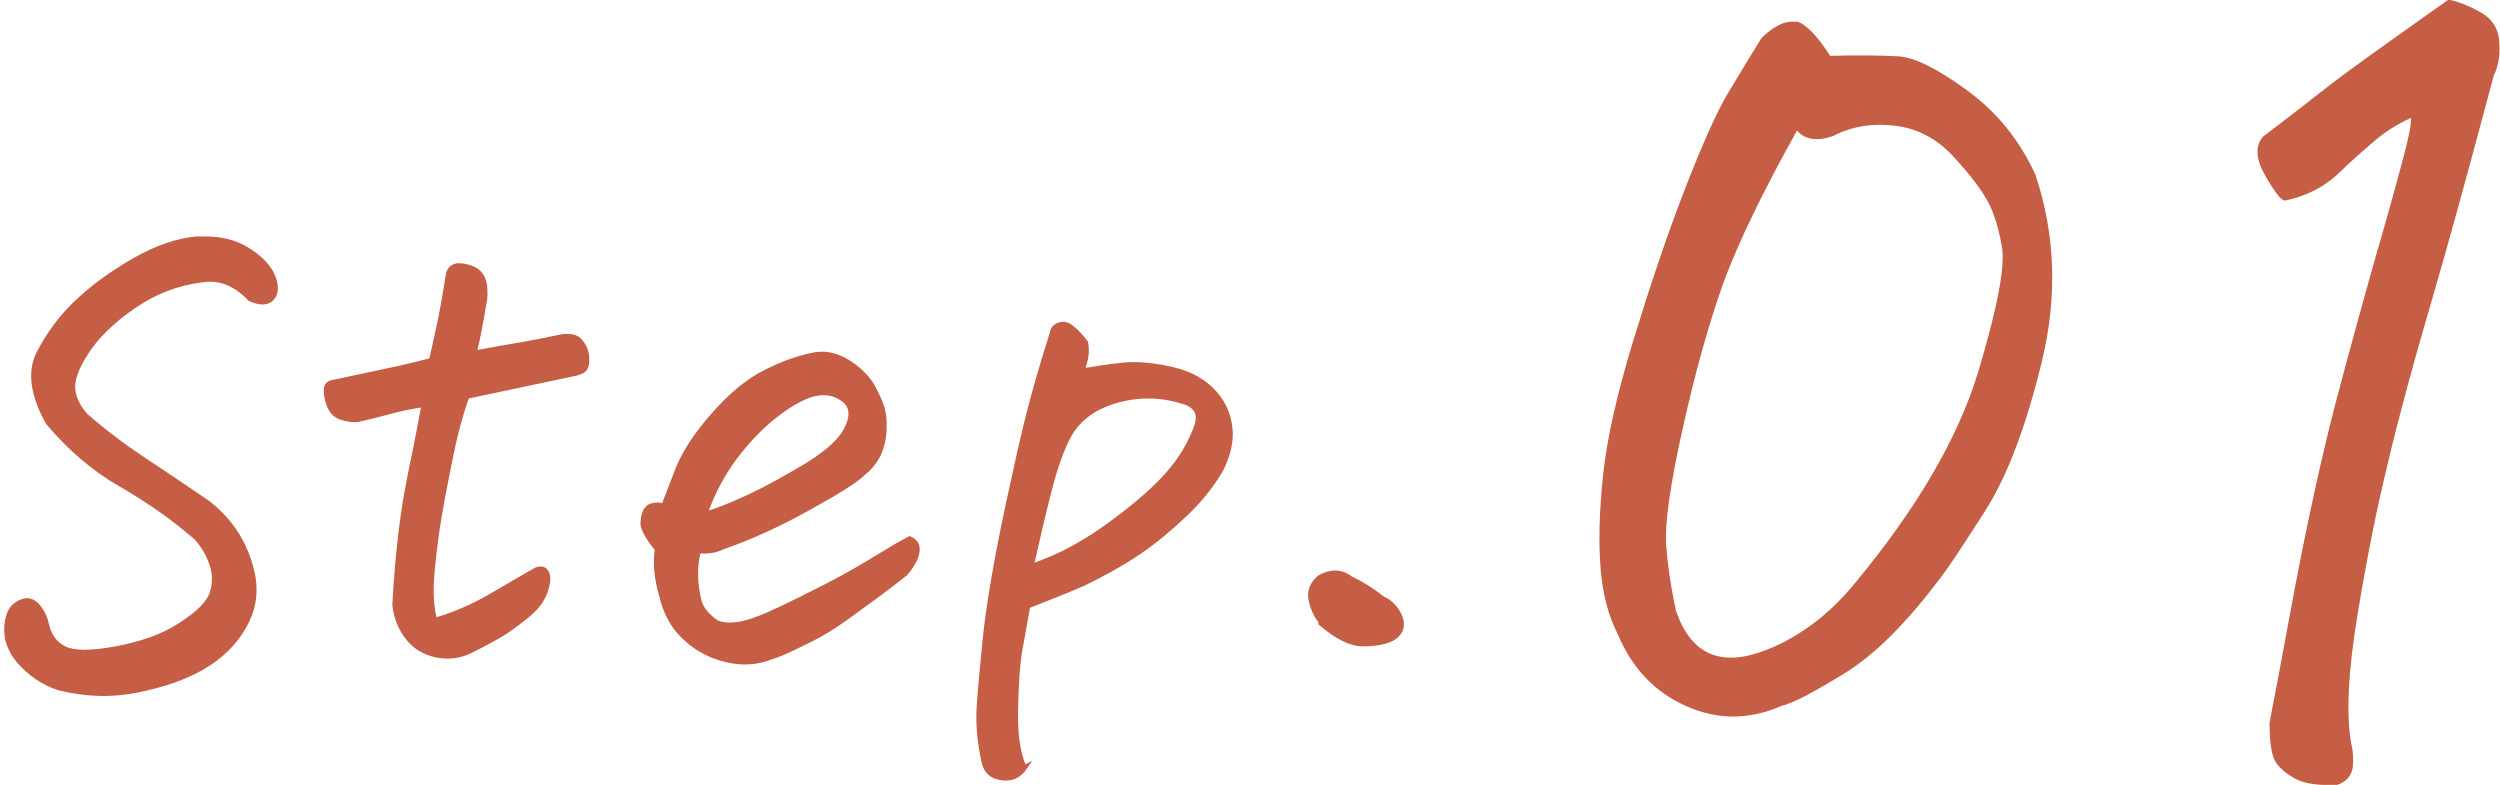
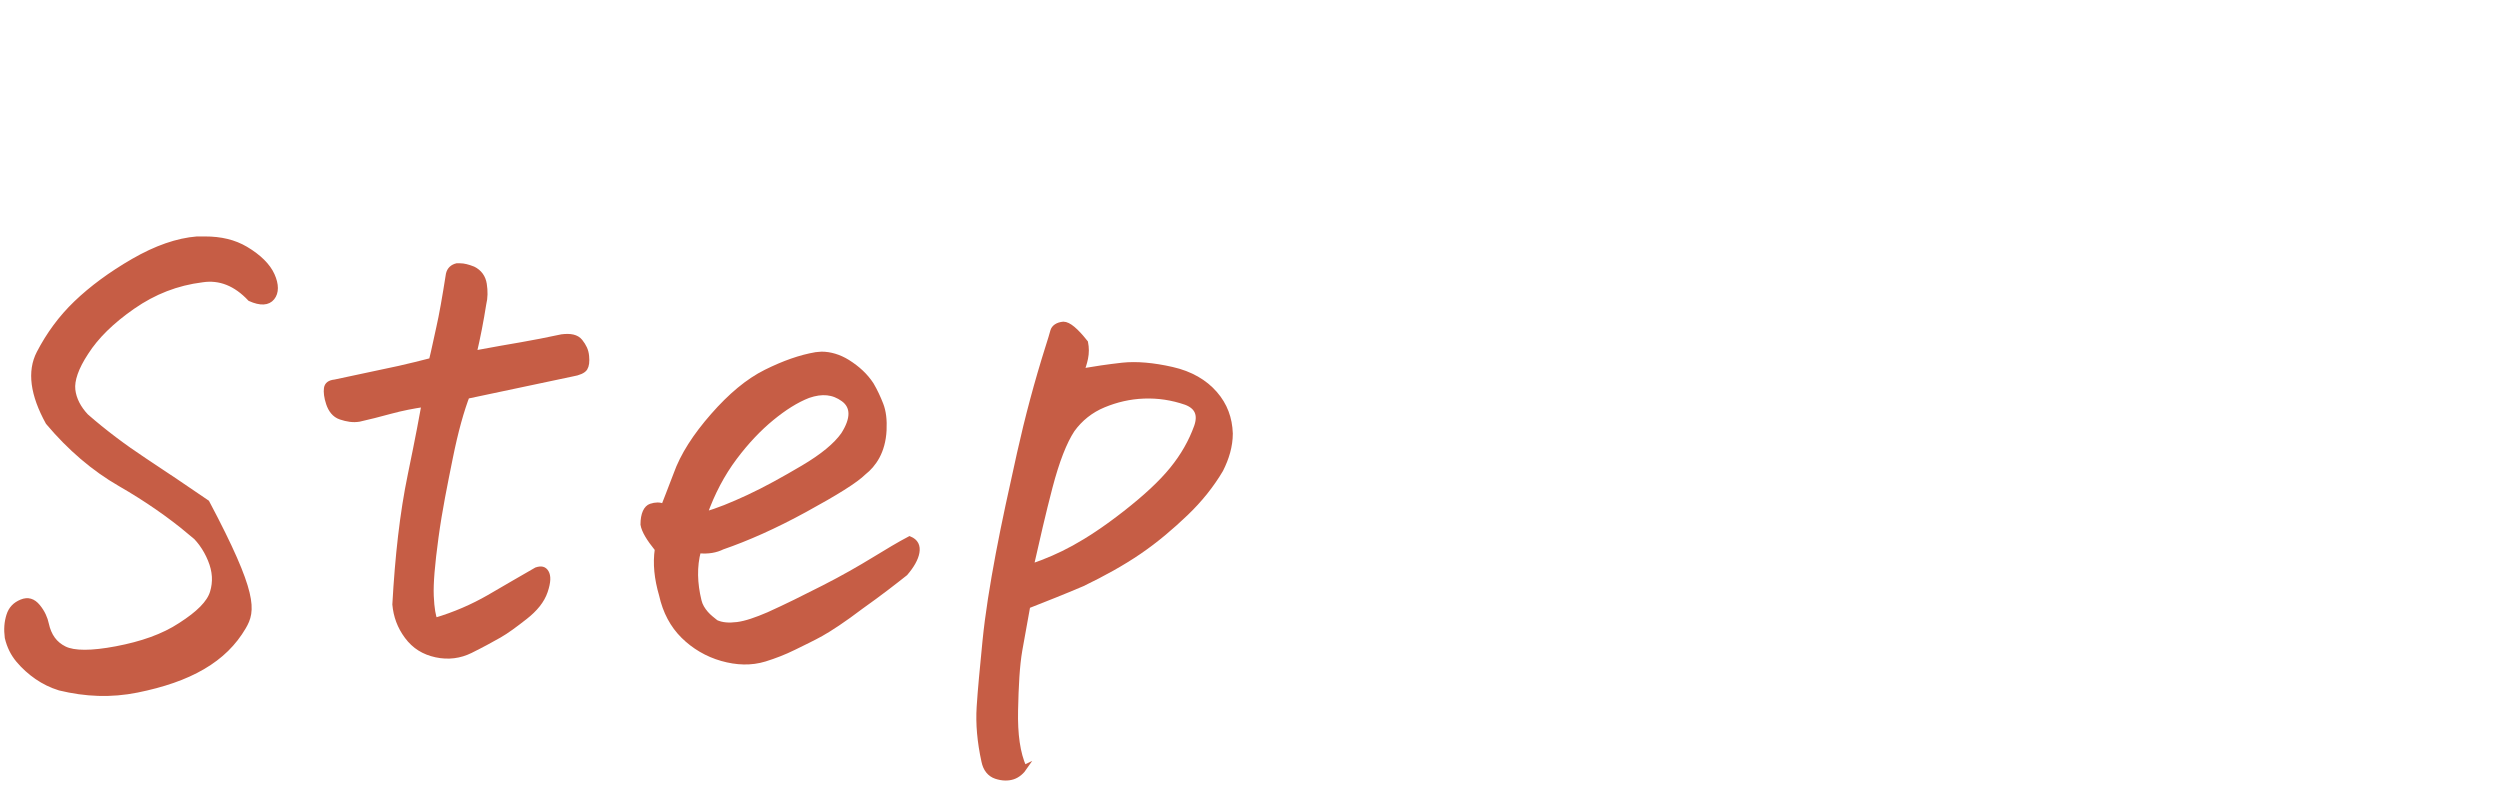
<svg xmlns="http://www.w3.org/2000/svg" width="172" height="54" viewBox="0 0 172 54" fill="none">
  <g clip-path="url(#clip0_365_896)">
-     <path d="M13.079 36.628C11.693 35.47 10.088 34.348 8.264 33.299C6.44 32.249 4.798 30.838 3.302 29.065C2.245 27.146 2.026 25.554 2.682 24.287C3.339 23.021 4.178 21.863 5.236 20.849C6.294 19.836 7.607 18.859 9.176 17.954C10.744 17.049 12.203 16.543 13.553 16.434H14.1C15.195 16.434 16.107 16.651 16.909 17.122C17.821 17.665 18.441 18.28 18.733 18.931C19.025 19.583 19.025 20.125 18.733 20.487C18.441 20.849 17.93 20.886 17.201 20.56C16.216 19.51 15.122 19.076 13.918 19.257C12.167 19.474 10.598 20.089 9.139 21.103C7.68 22.116 6.622 23.166 5.929 24.251C5.236 25.301 4.944 26.169 5.017 26.821C5.09 27.472 5.418 28.087 5.929 28.63C7.169 29.716 8.519 30.729 9.942 31.67C11.364 32.611 12.823 33.588 14.246 34.566C15.961 35.868 17.019 37.605 17.42 39.741C17.602 40.899 17.42 42.021 16.763 43.143C16.107 44.265 15.195 45.169 13.954 45.893C12.714 46.617 11.218 47.124 9.431 47.486C7.643 47.847 5.892 47.775 4.105 47.341C3.521 47.16 3.011 46.907 2.536 46.581C2.062 46.255 1.624 45.857 1.26 45.423C0.895 44.988 0.639 44.482 0.494 43.867C0.421 43.287 0.457 42.817 0.603 42.346C0.749 41.876 1.041 41.587 1.478 41.406C1.916 41.225 2.281 41.333 2.609 41.731C2.938 42.129 3.12 42.564 3.193 42.925C3.375 43.758 3.777 44.301 4.433 44.627C5.09 44.952 6.294 44.952 8.008 44.627C9.723 44.301 11.218 43.794 12.422 42.998C13.662 42.202 14.392 41.478 14.611 40.754C14.83 40.03 14.793 39.306 14.465 38.51C14.137 37.714 13.662 37.063 13.006 36.52L13.079 36.628Z" fill="#C65D45" stroke="#C65D45" stroke-width="0.333" stroke-miterlimit="10" />
+     <path d="M13.079 36.628C11.693 35.47 10.088 34.348 8.264 33.299C6.44 32.249 4.798 30.838 3.302 29.065C2.245 27.146 2.026 25.554 2.682 24.287C3.339 23.021 4.178 21.863 5.236 20.849C6.294 19.836 7.607 18.859 9.176 17.954C10.744 17.049 12.203 16.543 13.553 16.434H14.1C15.195 16.434 16.107 16.651 16.909 17.122C17.821 17.665 18.441 18.28 18.733 18.931C19.025 19.583 19.025 20.125 18.733 20.487C18.441 20.849 17.93 20.886 17.201 20.56C16.216 19.51 15.122 19.076 13.918 19.257C12.167 19.474 10.598 20.089 9.139 21.103C7.68 22.116 6.622 23.166 5.929 24.251C5.236 25.301 4.944 26.169 5.017 26.821C5.09 27.472 5.418 28.087 5.929 28.63C7.169 29.716 8.519 30.729 9.942 31.67C11.364 32.611 12.823 33.588 14.246 34.566C17.602 40.899 17.42 42.021 16.763 43.143C16.107 44.265 15.195 45.169 13.954 45.893C12.714 46.617 11.218 47.124 9.431 47.486C7.643 47.847 5.892 47.775 4.105 47.341C3.521 47.16 3.011 46.907 2.536 46.581C2.062 46.255 1.624 45.857 1.26 45.423C0.895 44.988 0.639 44.482 0.494 43.867C0.421 43.287 0.457 42.817 0.603 42.346C0.749 41.876 1.041 41.587 1.478 41.406C1.916 41.225 2.281 41.333 2.609 41.731C2.938 42.129 3.12 42.564 3.193 42.925C3.375 43.758 3.777 44.301 4.433 44.627C5.09 44.952 6.294 44.952 8.008 44.627C9.723 44.301 11.218 43.794 12.422 42.998C13.662 42.202 14.392 41.478 14.611 40.754C14.83 40.03 14.793 39.306 14.465 38.51C14.137 37.714 13.662 37.063 13.006 36.52L13.079 36.628Z" fill="#C65D45" stroke="#C65D45" stroke-width="0.333" stroke-miterlimit="10" />
    <path d="M32.194 27.11C31.756 28.232 31.355 29.68 30.99 31.489C30.625 33.299 30.261 35.072 30.005 36.954C29.75 38.836 29.64 40.139 29.677 41.007C29.713 41.876 29.823 42.419 29.932 42.672C31.282 42.274 32.522 41.731 33.653 41.08C34.784 40.428 35.878 39.777 36.9 39.198C37.228 39.089 37.447 39.126 37.593 39.379C37.739 39.632 37.739 40.03 37.52 40.682C37.301 41.333 36.827 41.912 36.134 42.455C35.441 42.998 34.857 43.432 34.346 43.722C33.836 44.011 33.179 44.373 32.376 44.771C31.647 45.133 30.844 45.242 30.005 45.061C29.166 44.88 28.51 44.482 27.999 43.794C27.488 43.106 27.233 42.383 27.16 41.587C27.342 38.293 27.671 35.325 28.218 32.684C28.765 30.042 29.057 28.449 29.166 27.834C28.437 27.943 27.671 28.087 26.868 28.305C26.066 28.522 25.372 28.703 24.716 28.847C24.278 28.92 23.877 28.847 23.439 28.703C23.001 28.558 22.746 28.196 22.6 27.762C22.454 27.327 22.418 26.965 22.454 26.712C22.491 26.459 22.673 26.314 23.038 26.278L27.452 25.337C28.254 25.156 28.984 24.975 29.677 24.794C29.859 24.07 30.005 23.31 30.188 22.514C30.37 21.718 30.589 20.487 30.844 18.859C30.917 18.533 31.136 18.352 31.428 18.28H31.647C31.902 18.28 32.194 18.352 32.559 18.497C32.996 18.714 33.252 19.076 33.325 19.547C33.398 20.017 33.398 20.487 33.288 20.922C33.106 22.08 32.887 23.202 32.632 24.287C33.981 24.034 35.039 23.853 35.878 23.708C36.717 23.564 37.629 23.383 38.651 23.166C39.234 23.093 39.672 23.166 39.928 23.491C40.183 23.817 40.329 24.107 40.365 24.505C40.402 24.903 40.365 25.156 40.256 25.337C40.147 25.518 39.818 25.663 39.38 25.735L32.194 27.255V27.11Z" fill="#C65D45" stroke="#C65D45" stroke-width="0.333" stroke-miterlimit="10" />
    <path d="M45.655 34.819C45.764 34.529 46.056 33.806 46.494 32.648C46.968 31.308 47.843 29.969 49.047 28.594C50.251 27.219 51.455 26.206 52.695 25.59C53.935 24.975 55.066 24.577 56.124 24.396C56.234 24.396 56.38 24.36 56.525 24.36C57.109 24.36 57.729 24.541 58.313 24.903C59.006 25.337 59.553 25.844 59.954 26.459C60.21 26.893 60.429 27.364 60.611 27.834C60.794 28.305 60.866 28.884 60.83 29.608C60.794 30.331 60.611 30.947 60.356 31.417C60.1 31.887 59.772 32.249 59.444 32.503C58.86 33.082 57.51 33.914 55.395 35.072C53.279 36.23 51.382 37.063 49.704 37.642C49.266 37.859 48.719 37.968 48.062 37.895C47.77 38.981 47.807 40.139 48.099 41.333C48.172 41.659 48.354 41.948 48.573 42.202C48.792 42.455 49.047 42.636 49.266 42.817C49.667 42.998 50.142 43.034 50.725 42.962C51.309 42.889 52.038 42.636 52.877 42.274C54.081 41.731 55.322 41.116 56.671 40.428C58.021 39.741 59.152 39.089 60.1 38.51C61.049 37.931 61.888 37.425 62.581 37.063C63.019 37.244 63.165 37.569 63.092 38.004C63.019 38.438 62.727 38.945 62.289 39.451C61.559 40.03 60.538 40.827 59.261 41.731C58.021 42.672 57.073 43.288 56.489 43.613C55.905 43.939 55.285 44.228 54.629 44.554C53.972 44.88 53.315 45.133 52.622 45.35C51.674 45.64 50.689 45.604 49.667 45.314C48.646 45.025 47.734 44.482 47.004 43.758C46.275 43.034 45.764 42.093 45.509 40.935C45.18 39.813 45.071 38.764 45.217 37.786C44.633 37.063 44.305 36.52 44.232 36.086C44.232 35.362 44.451 34.928 44.779 34.819C45.107 34.71 45.399 34.71 45.618 34.819H45.655ZM48.536 35.362C49.339 35.145 50.324 34.746 51.491 34.204C52.659 33.661 53.899 32.973 55.249 32.177C56.598 31.381 57.51 30.621 58.021 29.897C58.714 28.811 58.714 27.979 58.021 27.472C57.328 26.966 56.562 26.893 55.613 27.219C54.774 27.545 53.935 28.087 53.096 28.775C52.257 29.463 51.382 30.367 50.543 31.489C49.704 32.611 49.011 33.914 48.5 35.362H48.536Z" fill="#C65D45" stroke="#C65D45" stroke-width="0.333" stroke-miterlimit="10" />
    <path d="M70.534 52.77C70.315 53.096 70.023 53.349 69.694 53.457C69.366 53.566 68.965 53.566 68.527 53.421C68.089 53.276 67.797 52.914 67.688 52.372C67.396 51.033 67.287 49.802 67.36 48.644C67.433 47.486 67.579 45.966 67.761 44.12C67.943 42.275 68.272 40.248 68.673 38.113C69.074 35.977 69.585 33.661 70.132 31.2C70.679 28.739 71.336 26.278 72.102 23.854C72.248 23.419 72.357 23.021 72.43 22.768C72.503 22.515 72.759 22.334 73.16 22.297C73.525 22.297 74.035 22.732 74.692 23.564C74.765 23.926 74.765 24.288 74.692 24.65C74.619 25.012 74.51 25.301 74.437 25.518C75.276 25.374 76.224 25.229 77.209 25.12C78.194 25.012 79.361 25.12 80.638 25.41C81.915 25.699 82.9 26.278 83.593 27.075C84.286 27.871 84.614 28.776 84.651 29.825C84.651 30.694 84.395 31.526 83.994 32.322C83.374 33.372 82.572 34.385 81.587 35.326C80.602 36.267 79.544 37.172 78.376 37.968C77.209 38.764 75.896 39.488 74.473 40.175C73.196 40.718 71.92 41.225 70.716 41.696C70.534 42.673 70.351 43.686 70.169 44.736C69.986 45.785 69.913 47.196 69.877 48.861C69.84 50.526 70.023 51.829 70.46 52.806L70.534 52.77ZM71.008 38.945C71.956 38.619 72.905 38.221 73.889 37.678C74.874 37.136 76.042 36.376 77.428 35.29C78.814 34.204 79.872 33.227 80.638 32.286C81.404 31.345 81.951 30.368 82.316 29.355C82.608 28.522 82.353 27.979 81.587 27.69C80.638 27.364 79.69 27.219 78.705 27.256C77.72 27.292 76.808 27.509 75.932 27.871C75.057 28.233 74.327 28.812 73.78 29.572C73.233 30.404 72.722 31.707 72.248 33.516C71.774 35.326 71.373 37.099 70.971 38.873L71.008 38.945Z" fill="#C65D45" stroke="#C65D45" stroke-width="0.333" stroke-miterlimit="10" />
-     <path d="M90.925 42.817C90.56 42.383 90.305 41.84 90.196 41.261C90.086 40.682 90.269 40.175 90.779 39.741C91.144 39.524 91.509 39.415 91.874 39.415C92.238 39.415 92.603 39.56 92.931 39.813C93.625 40.139 94.354 40.573 95.12 41.188C95.485 41.333 95.85 41.623 96.142 42.093C96.433 42.564 96.507 42.998 96.324 43.396C96.142 43.722 95.813 43.975 95.303 44.12C94.792 44.265 94.281 44.301 93.77 44.301C92.895 44.301 91.947 43.794 90.889 42.889L90.925 42.817Z" fill="#C65D45" stroke="#C65D45" stroke-width="0.333" stroke-miterlimit="10" />
  </g>
  <g clip-path="url(#clip1_365_896)">
    <path d="M122.603 48.551C120.388 49.526 118.202 49.555 116.016 48.58C113.858 47.633 112.276 45.97 111.298 43.619C110.665 42.386 110.262 40.894 110.119 39.088C109.975 37.31 110.032 35.159 110.291 32.693C110.55 30.226 111.24 27.129 112.362 23.458C113.484 19.788 114.635 16.346 115.872 13.134C117.109 9.951 118.116 7.686 118.893 6.395C119.669 5.105 120.446 3.814 121.194 2.61C121.971 1.864 122.661 1.491 123.265 1.491H123.697C124.329 1.749 125.077 2.524 125.912 3.843C127.839 3.785 129.364 3.814 130.543 3.871C131.723 3.929 133.305 4.732 135.347 6.223C137.39 7.714 138.943 9.636 140.036 12.016C141.417 16.145 141.561 20.447 140.468 24.921C139.375 29.395 138.08 32.807 136.556 35.187C135.031 37.568 134.024 39.088 133.535 39.718C131.205 42.816 129.019 45.024 126.919 46.314C124.819 47.605 123.38 48.379 122.603 48.551ZM126.142 9.349C125.02 9.75 124.157 9.607 123.639 8.976C121.28 13.192 119.612 16.662 118.605 19.357C117.569 22.254 116.62 25.638 115.757 29.538C114.894 33.409 114.52 36.105 114.635 37.568C114.75 39.03 114.98 40.55 115.325 42.07C116.361 45.053 118.432 45.942 121.539 44.708C122.661 44.278 123.754 43.647 124.79 42.873C125.825 42.099 126.775 41.152 127.666 40.063C131.895 34.958 134.686 30.169 136.066 25.695C137.419 21.221 137.965 18.325 137.735 17.006C137.534 15.83 137.246 14.826 136.843 14.023C136.44 13.22 135.664 12.159 134.513 10.898C133.362 9.607 132.01 8.861 130.457 8.661C128.903 8.46 127.465 8.661 126.142 9.349Z" fill="#C65D45" />
    <path d="M165.869 8.116C164.978 8.517 164.143 9.033 163.367 9.693C162.59 10.352 161.784 11.069 161.008 11.815C160.231 12.589 159.282 13.163 158.189 13.536C157.757 13.679 157.412 13.765 157.182 13.794C156.952 13.794 156.52 13.249 155.858 12.102C155.197 10.955 155.139 10.066 155.686 9.406C157.815 7.8 159.368 6.567 160.404 5.764C161.439 4.961 164.115 3.04 168.458 -0.029C169.149 0.115 169.868 0.401 170.645 0.832C171.421 1.262 171.853 1.893 171.939 2.753C172.026 3.613 171.939 4.445 171.565 5.219C169.926 11.356 168.516 16.547 167.279 20.762C166.042 24.978 165.035 28.677 164.287 31.861C163.51 35.015 162.82 38.514 162.187 42.357C161.554 46.2 161.41 49.096 161.756 51.132C161.9 51.677 161.928 52.222 161.871 52.795C161.784 53.369 161.439 53.77 160.806 54C159.512 54.057 158.563 53.914 157.958 53.598C157.354 53.283 156.894 52.91 156.578 52.451C156.29 52.021 156.146 51.103 156.146 49.727C156.405 48.408 156.98 45.339 157.872 40.521C158.793 35.703 159.713 31.517 160.634 27.932C161.583 24.347 162.504 20.992 163.395 17.837C164.316 14.683 164.949 12.36 165.352 10.84C165.754 9.32 165.927 8.402 165.869 8.116Z" fill="#C65D45" />
  </g>
  <defs>
    <clipPath id="clip0_365_896">
      <rect width="97" height="38" fill="white" transform="translate(0 16)" />
    </clipPath>
    <clipPath id="clip1_365_896">
-       <rect width="62" height="54" fill="white" transform="translate(110)" />
-     </clipPath>
+       </clipPath>
  </defs>
</svg>